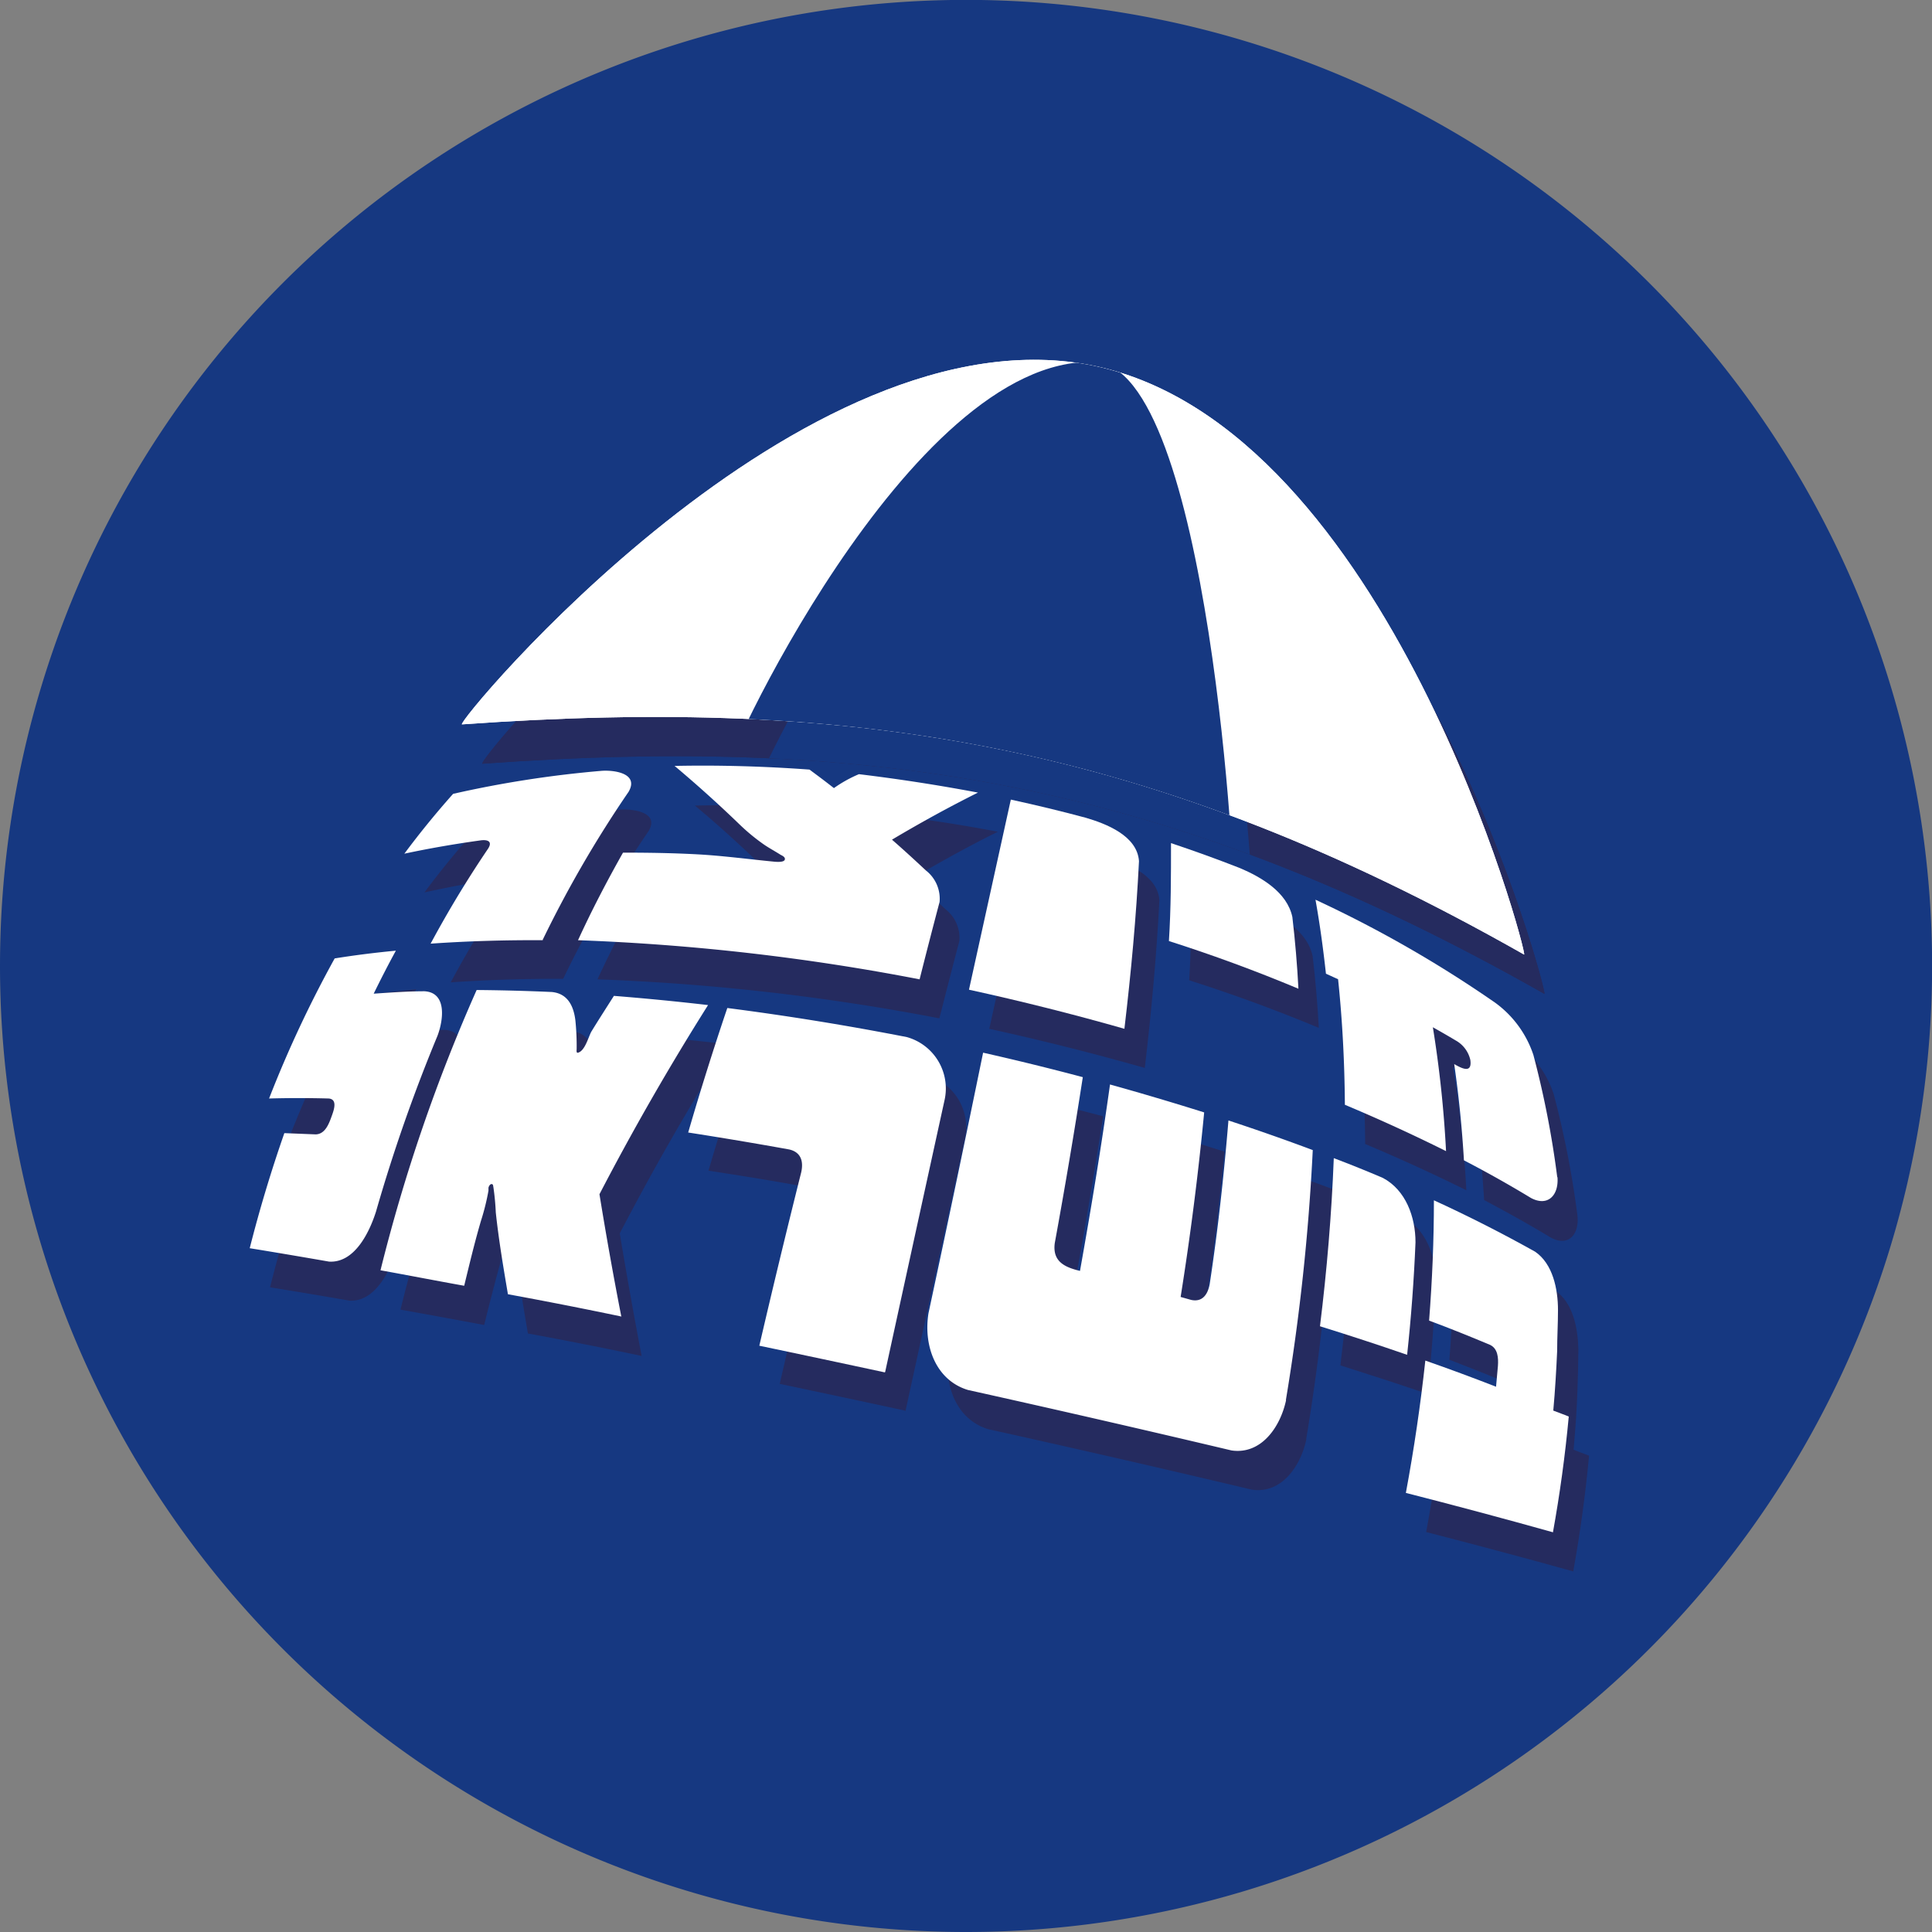
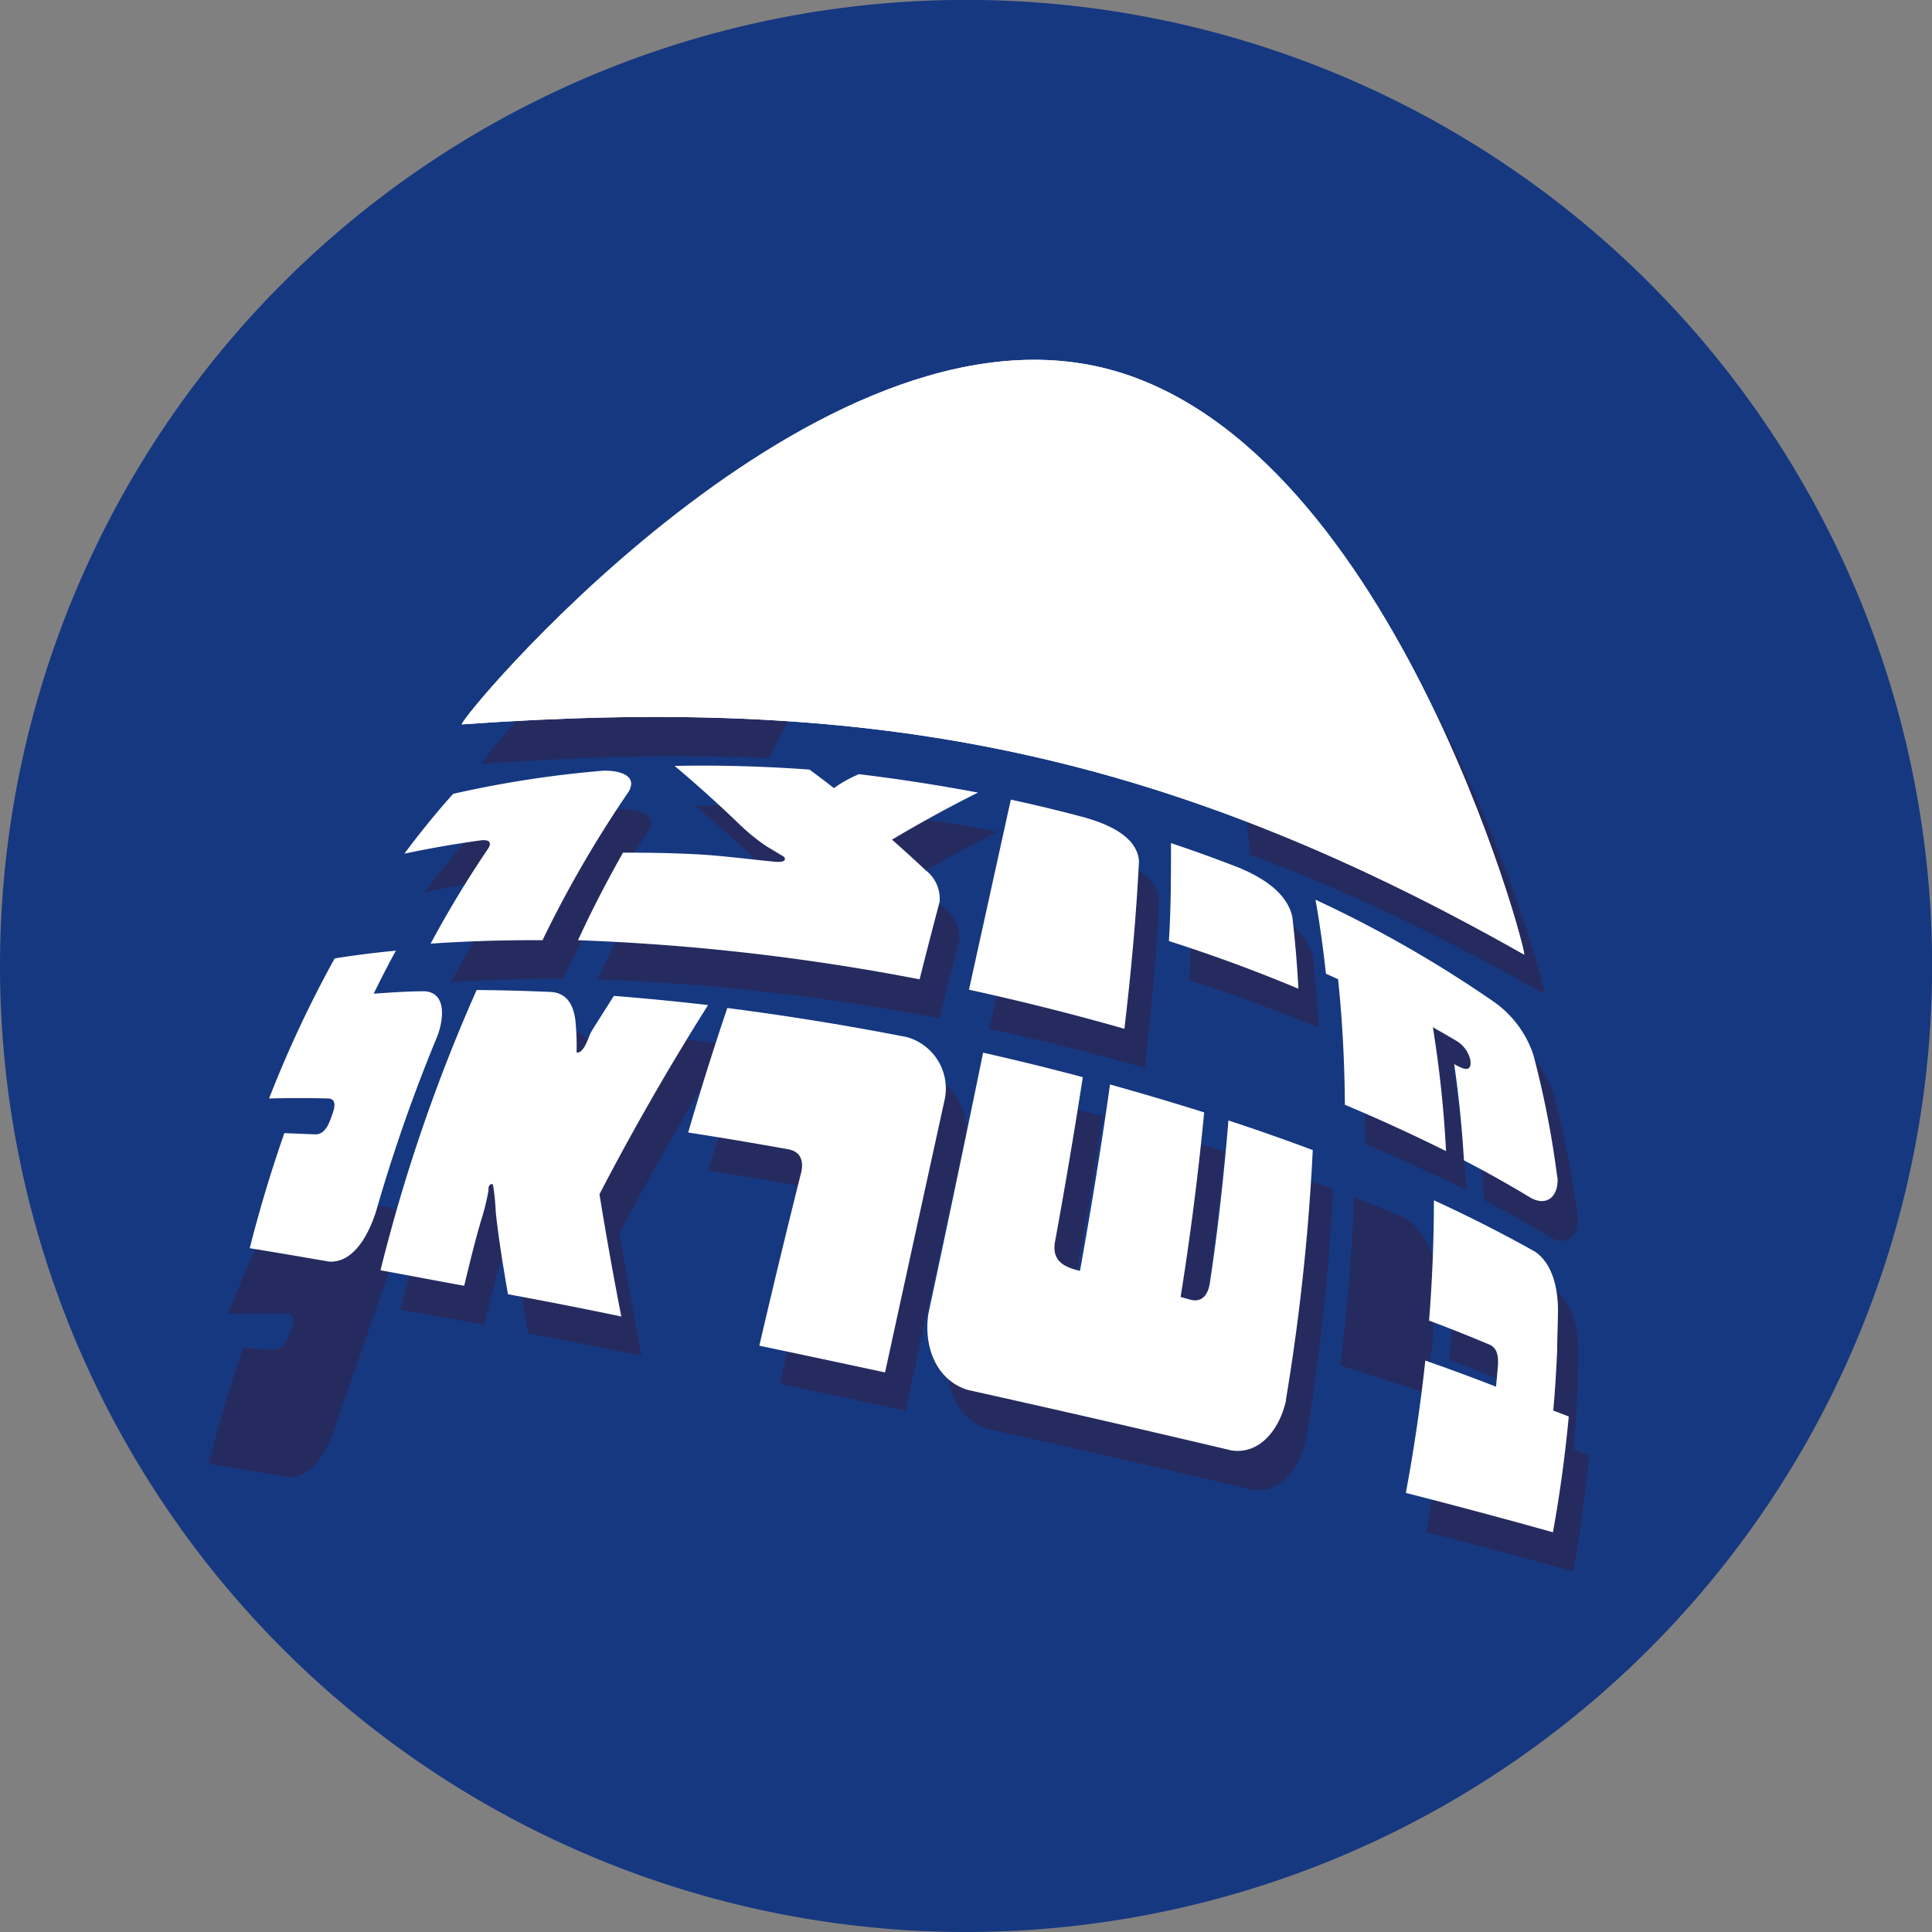
<svg xmlns="http://www.w3.org/2000/svg" viewBox="0 0 184.67 184.67">
  <rect x="0" y="0" width="184.67" height="184.67" fill="#808080" stroke="none" />
  <defs>
    <style>.a{fill:none;}.b{fill:#163881;}.c{fill:#252b5f;}.d{clip-path:url(#a);}.e{fill:#fff;}.f{clip-path:url(#b);}</style>
    <clipPath id="a">
      <path class="a" d="M63.19,55.57C52.75,64.29,45.73,73,46.11,73c37.63-2.7,65.87,1.79,101.51,22,.43.24-12.91-50.16-40.94-56.25a28.45,28.45,0,0,0-6-.62c-13.28,0-27.11,8.71-37.53,17.41" />
    </clipPath>
    <clipPath id="b">
-       <path class="a" d="M61.25,51.83C50.81,60.55,43.79,69.27,44.16,69.24c37.63-2.69,65.88,1.8,101.52,22,.43.25-12.91-50.15-40.94-56.24a27.89,27.89,0,0,0-6-.62c-13.27,0-27.1,8.7-37.52,17.41" />
-     </clipPath>
+       </clipPath>
  </defs>
  <path class="b" d="M92.34,184.67A92.34,92.34,0,1,0,0,92.33a92.34,92.34,0,0,0,92.34,92.34" />
  <path class="c" d="M46.11,73C45.3,73,78.65,32.7,106.68,38.78S148.05,95.27,147.62,95C112,74.78,83.73,70.29,46.11,73" />
  <path class="c" d="M46.11,73C45.3,73,78.65,32.7,106.68,38.78S148.05,95.27,147.62,95C112,74.78,83.73,70.29,46.11,73" />
  <g class="d">
    <path class="b" d="M71.28,77.84c-.8,0,17.45-40.08,35.27-39.49,11,.36,13.69,51.5,13.26,51.25C84.17,69.36,105.6,78.73,71.28,77.84" />
  </g>
-   <path class="c" d="M37.89,119.56a156.52,156.52,0,0,1,5.87-16.87c.58-1.52.92-4.12-1.23-4.25-1.63,0-3.25.13-4.87.23q1-2.07,2.12-4.11-2.94.28-5.85.74a114.88,114.88,0,0,0-6.27,13.39c1.9,0,3.8,0,5.71,0,.81.06.52,1,.33,1.56-.28.77-.63,1.84-1.58,1.86s-2-.09-3-.12q-1.9,5.46-3.31,11.06,3.8.61,7.58,1.27c2.41.15,3.84-2.72,4.49-4.74" />
+   <path class="c" d="M37.89,119.56c.58-1.52.92-4.12-1.23-4.25-1.63,0-3.25.13-4.87.23q1-2.07,2.12-4.11-2.94.28-5.85.74a114.88,114.88,0,0,0-6.27,13.39c1.9,0,3.8,0,5.71,0,.81.06.52,1,.33,1.56-.28.77-.63,1.84-1.58,1.86s-2-.09-3-.12q-1.9,5.46-3.31,11.06,3.8.61,7.58,1.27c2.41.15,3.84-2.72,4.49-4.74" />
  <path class="c" d="M61.33,129.6q-1.12-5.84-2.09-11.71c3.22-6.17,6.67-12.21,10.39-18.07q-4.5-.52-9-.89c-.73,1.15-1.46,2.29-2.16,3.45-.3.56-.62,1.86-1.31,2-.14,0-.09-.28-.09-.37a24.49,24.49,0,0,0-.17-2.71c-.17-1.44-.76-2.58-2.26-2.73-2.39-.1-4.78-.17-7.17-.18a160.42,160.42,0,0,0-9.19,26.79q4,.72,8,1.47.77-3.12,1.62-6.23a23,23,0,0,0,.7-2.86,2.17,2.17,0,0,1,0-.25c0-.13.12-.39.29-.37s.14.19.18.28c.14.8.16,1.62.23,2.43.28,2.62.72,5.22,1.16,7.81q5.44,1,10.88,2.15" />
  <path class="c" d="M86.55,134.88q2.83-13,5.68-26.06a5.1,5.1,0,0,0-3.6-6Q80.1,101.16,71.47,100c-1.34,3.94-2.58,7.91-3.75,11.9,3.23.5,6.44,1,9.65,1.62,1.11.25,1.4,1.11,1.16,2.2q-2.09,8.25-4,16.56,6,1.26,12,2.56" />
  <path class="c" d="M124.85,137.57a208.63,208.63,0,0,0,2.58-23.89c-2.67-1-5.36-1.94-8.06-2.84-.44,5.23-1.05,10.44-1.8,15.63-.17,1-.7,1.77-1.77,1.52l-1-.27c.92-5.86,1.68-11.74,2.24-17.64q-4.47-1.42-9-2.68-1.26,8.94-2.87,17.82c-1.44-.35-2.65-.88-2.41-2.66q1.45-7.91,2.68-15.86-4.74-1.26-9.52-2.34-2.57,12.47-5.22,24.9c-.51,3.12.69,6.41,3.76,7.35q12.61,2.79,25.2,5.78c2.82.42,4.66-2.22,5.21-4.82" />
  <path class="c" d="M136.45,133.24c.38-3.58.65-7.16.79-10.75,0-2.42-.93-5-3.12-6.15-1.55-.66-3.12-1.29-4.69-1.9-.2,5.37-.66,10.73-1.31,16.07,2.78.88,5.56,1.78,8.33,2.73" />
  <path class="c" d="M150.37,150.25q1-5.52,1.52-11.11c-.31-.13-1.17-.43-1.48-.57.09-1,.16-1.92.23-2.89s.1-1.86.14-2.8c.05-1.31.08-2.61.09-3.92-.05-2-.5-4.42-2.19-5.58-3.16-1.77-6.4-3.39-9.68-4.91,0,3.84-.16,7.67-.46,11.5q2.94,1.13,5.83,2.32c.75.37.8,1.25.75,2s-.11,1.35-.18,2q-3.36-1.31-6.76-2.5c-.45,4.24-1.08,8.46-1.86,12.65,4.51,1.16,9.57,2.51,14.05,3.76" />
  <path class="c" d="M53.83,93.56A109.08,109.08,0,0,1,62,79.43c1.06-1.81-1.5-2.11-2.69-2.05a103.54,103.54,0,0,0-14.08,2.2c-1.63,1.83-3.19,3.74-4.66,5.72,2.43-.53,4.88-1,7.34-1.29.63-.07,1.11.11.68.79a102.36,102.36,0,0,0-5.51,9.1c3.57-.25,7.15-.35,10.73-.34" />
  <path class="c" d="M95.43,79.51q-5.66-1.08-11.38-1.72a11.28,11.28,0,0,0-2.4,1.33q-1.16-.9-2.34-1.77-6.42-.48-12.89-.35c2.17,1.8,4.25,3.7,6.28,5.65a18.89,18.89,0,0,0,2.21,1.8c.53.36,1.09.67,1.62,1,.16.08.48.23.4.47s-.68.22-1,.19c-2.48-.24-5-.58-7.45-.71s-4.71-.16-7.06-.16c-1.54,2.73-3,5.53-4.31,8.37a213.33,213.33,0,0,1,32.68,3.73c.63-2.47,1.26-4.93,1.91-7.4a3.46,3.46,0,0,0-1.29-3c-1.07-1-2.17-2-3.26-2.94,2.69-1.6,5.43-3.11,8.23-4.5" />
  <path class="c" d="M109.43,102.05c.62-5.33,1.12-10.67,1.39-16-.17-2.44-3.17-3.57-5.08-4.14-2.38-.64-4.77-1.21-7.18-1.73q-2,9.07-4,18.16,7.48,1.64,14.87,3.74" />
  <path class="c" d="M126.06,98.24c-.13-2.29-.32-4.57-.59-6.84-.5-2.4-3-3.83-5-4.68q-3.27-1.27-6.6-2.39c0,3.12,0,6.25-.2,9.37q6.27,2,12.37,4.54" />
  <path class="c" d="M150.79,116.27a90.42,90.42,0,0,0-2.28-11.69,10.15,10.15,0,0,0-3.66-5,115.94,115.94,0,0,0-17.17-9.83c.42,2.34.74,4.7,1,7.07l1.16.53c.42,4,.62,8,.65,12q4.91,2.06,9.67,4.42A106.37,106.37,0,0,0,138.88,102l2.18,1.25a2.82,2.82,0,0,1,1.4,1.87c.2,1.32-.79.83-1.54.39.45,3.05.75,6.12.94,9.2,2.16,1.14,4.3,2.33,6.4,3.6,1.63.86,2.67-.27,2.53-2" />
  <path class="e" d="M44.16,69.24C43.36,69.3,76.71,29,104.74,35s41.37,56.49,40.94,56.24C110,71,81.79,66.55,44.16,69.24" />
  <path class="e" d="M44.16,69.24C43.36,69.3,76.71,29,104.74,35s41.37,56.49,40.94,56.24C110,71,81.79,66.55,44.16,69.24" />
  <g class="f">
-     <path class="b" d="M69.34,74.09c-.81,0,17.45-40.08,35.26-39.49,11,.37,13.7,51.5,13.26,51.26C82.22,65.62,103.66,75,69.34,74.09" />
-   </g>
+     </g>
  <path class="e" d="M35.94,115.81A156.41,156.41,0,0,1,41.82,99c.57-1.52.91-4.12-1.24-4.25-1.62,0-3.24.12-4.86.23.68-1.39,1.38-2.76,2.12-4.11-2,.19-3.91.43-5.85.74A111,111,0,0,0,25.72,105q2.85-.08,5.7,0c.82.07.53,1,.33,1.56-.28.78-.63,1.84-1.57,1.87l-3-.12q-1.9,5.44-3.31,11c2.53.41,5.05.84,7.58,1.28,2.41.15,3.83-2.72,4.48-4.75" />
  <path class="e" d="M59.39,125.85q-1.14-5.84-2.09-11.7,4.81-9.25,10.38-18.08c-3-.35-6-.64-9-.88-.73,1.15-1.46,2.28-2.17,3.44-.29.56-.62,1.87-1.3,2-.14,0-.09-.28-.09-.37A24.49,24.49,0,0,0,55,97.55c-.17-1.44-.77-2.59-2.26-2.73q-3.59-.16-7.18-.19a162,162,0,0,0-9.19,26.79c2.66.48,5.32,1,8,1.48.51-2.09,1-4.16,1.61-6.23a22.12,22.12,0,0,0,.71-2.86c0-.09,0-.17,0-.26s.13-.38.3-.37.14.19.17.29a24.17,24.17,0,0,1,.23,2.42c.28,2.63.72,5.22,1.16,7.82q5.45,1,10.89,2.14" />
  <path class="e" d="M84.61,131.13q2.83-13,5.68-26a5.1,5.1,0,0,0-3.61-6q-8.54-1.67-17.16-2.78-2,5.91-3.74,11.9,4.83.75,9.65,1.62c1.11.25,1.4,1.11,1.15,2.2q-2.07,8.25-4,16.56,6,1.26,12,2.55" />
  <path class="e" d="M122.91,133.83a206.33,206.33,0,0,0,2.57-23.9c-2.67-1-5.35-1.94-8.06-2.83-.43,5.22-1,10.44-1.79,15.63-.18,1-.7,1.76-1.78,1.52l-1-.28q1.4-8.77,2.25-17.64-4.48-1.41-9-2.67c-.84,6-1.81,11.89-2.87,17.82-1.44-.35-2.65-.88-2.41-2.66q1.45-7.92,2.68-15.86-4.74-1.26-9.53-2.34-2.55,12.45-5.22,24.9c-.5,3.11.7,6.41,3.77,7.34q12.61,2.8,25.19,5.78c2.83.42,4.67-2.22,5.22-4.81" />
-   <path class="e" d="M134.5,129.5q.58-5.37.8-10.75c0-2.43-.93-5-3.12-6.16q-2.34-1-4.69-1.89c-.21,5.37-.66,10.73-1.32,16.07q4.19,1.3,8.33,2.73" />
  <path class="e" d="M148.43,146.51q1-5.52,1.52-11.11c-.31-.14-1.17-.44-1.48-.57.09-1,.16-1.92.22-2.89s.11-1.87.15-2.8c0-1.31.08-2.62.08-3.92,0-2-.49-4.42-2.19-5.58q-4.74-2.65-9.67-4.91c0,3.83-.16,7.67-.46,11.5,2,.74,3.9,1.51,5.83,2.32.75.36.8,1.25.75,2l-.18,2q-3.36-1.31-6.76-2.5-.69,6.36-1.86,12.65c4.51,1.15,9.56,2.5,14.05,3.76" />
  <path class="e" d="M51.88,89.82a109.63,109.63,0,0,1,8.2-14.13c1.06-1.82-1.51-2.12-2.69-2a103.52,103.52,0,0,0-14.08,2.19q-2.46,2.76-4.66,5.72c2.43-.52,4.88-.94,7.34-1.28.63-.07,1.1.11.67.79a103.55,103.55,0,0,0-5.5,9.09c3.57-.25,7.15-.35,10.72-.33" />
  <path class="e" d="M93.48,75.76Q87.82,74.69,82.1,74a12.44,12.44,0,0,0-2.39,1.33q-1.15-.9-2.34-1.77c-4.29-.31-8.59-.44-12.89-.35q3.24,2.72,6.28,5.66A19.08,19.08,0,0,0,73,80.71c.52.36,1.09.66,1.62,1,.16.08.48.23.39.47s-.67.21-.94.19c-2.49-.24-5-.58-7.45-.71s-4.71-.16-7.07-.16c-1.54,2.73-3,5.53-4.3,8.37A212.09,212.09,0,0,1,87.9,93.61q.93-3.7,1.91-7.4a3.42,3.42,0,0,0-1.3-3c-1.07-1-2.16-2-3.25-2.95,2.69-1.6,5.43-3.11,8.22-4.5" />
  <path class="e" d="M107.48,98.31c.63-5.33,1.13-10.68,1.39-16-.17-2.44-3.17-3.58-5.07-4.14-2.38-.64-4.78-1.22-7.18-1.74q-2,9.09-4,18.17,7.5,1.64,14.87,3.74" />
  <path class="e" d="M124.11,94.5q-.18-3.44-.58-6.85c-.51-2.39-3-3.82-5-4.67q-3.27-1.28-6.6-2.39c0,3.12,0,6.24-.2,9.36q6.27,2,12.36,4.55" />
  <path class="e" d="M148.85,112.53a90.09,90.09,0,0,0-2.28-11.69,10.1,10.1,0,0,0-3.66-5A115.06,115.06,0,0,0,125.74,86c.42,2.34.74,4.7,1,7.07l1.16.53c.42,4,.62,8,.65,12q4.91,2.06,9.67,4.43a109.25,109.25,0,0,0-1.26-11.84c.73.41,1.46.83,2.18,1.26a2.85,2.85,0,0,1,1.4,1.86c.19,1.33-.79.83-1.54.4q.66,4.57.93,9.2,3.26,1.69,6.41,3.6c1.62.86,2.67-.27,2.53-2" />
</svg>